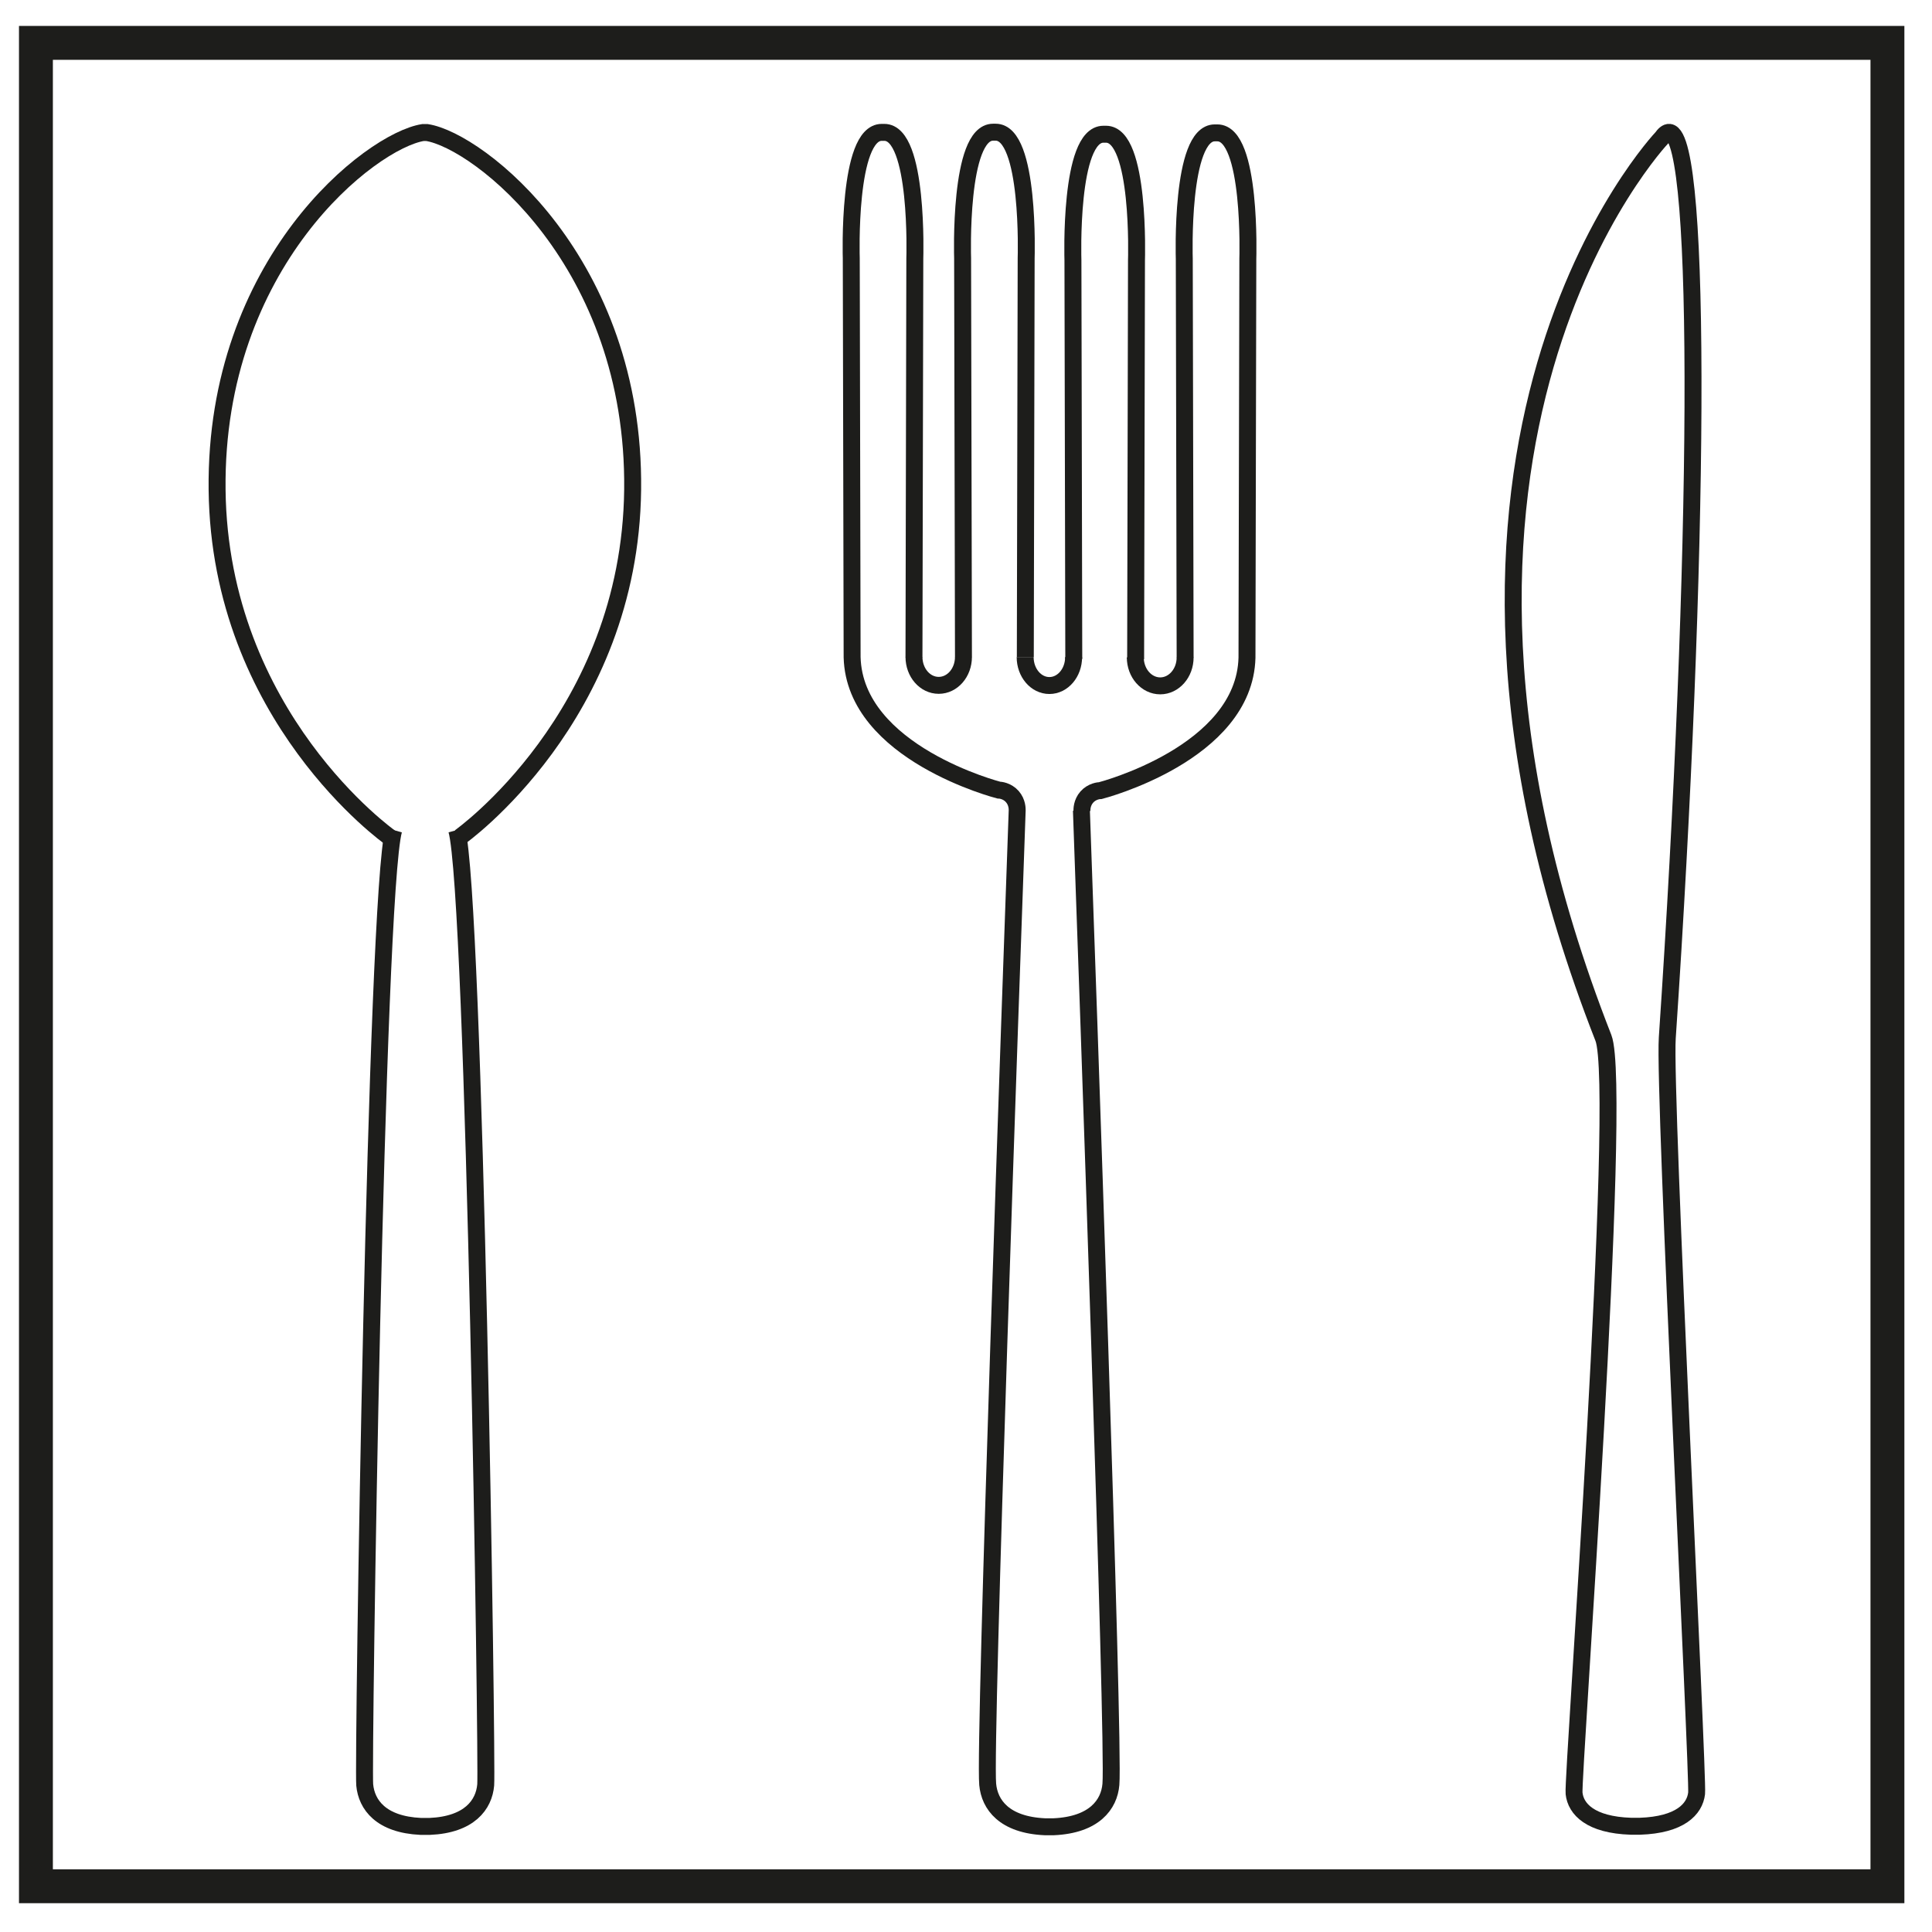
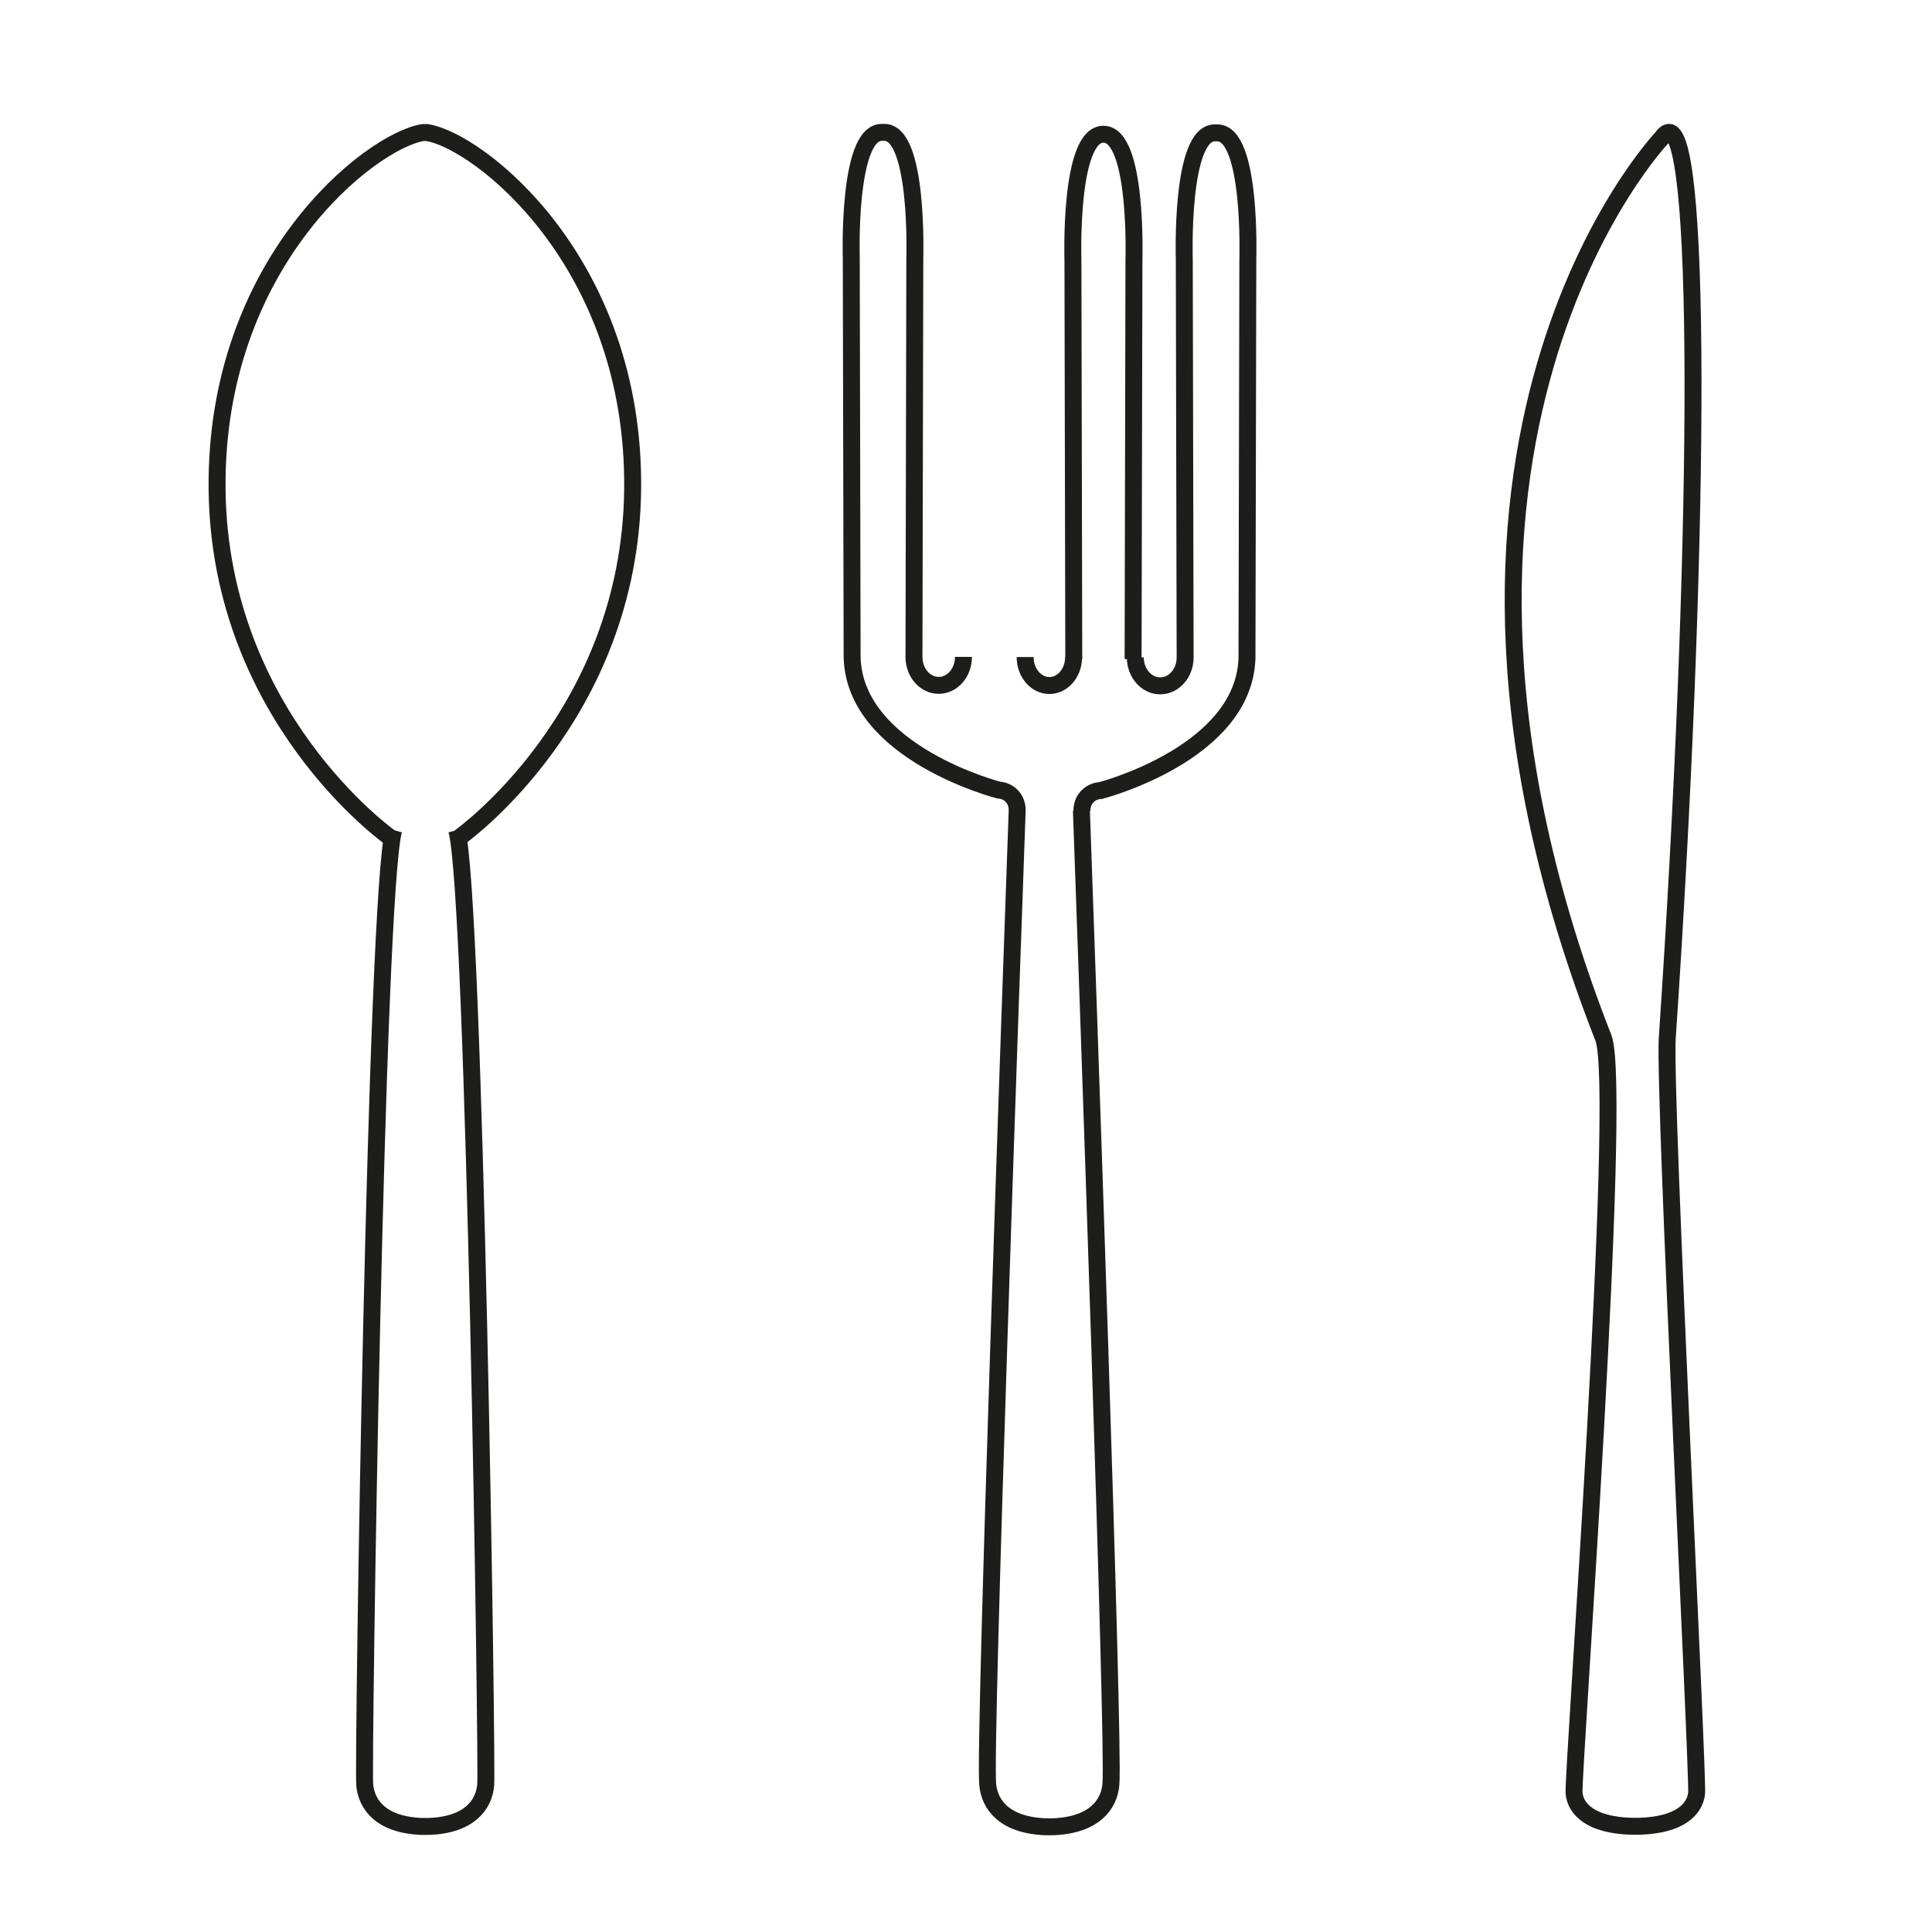
<svg xmlns="http://www.w3.org/2000/svg" id="uuid-6d3b3a24-5d5b-47b5-adde-539a07192137" data-name="Foodfotografie" viewBox="0 0 114 114">
  <defs>
    <style> .uuid-54fedefd-efef-4fd1-893e-0abff5d09c28 { stroke-width: 2px; } .uuid-54fedefd-efef-4fd1-893e-0abff5d09c28, .uuid-51379665-6664-4cf9-877e-20f85800d724 { fill: none; stroke: #1d1d1b; stroke-miterlimit: 10; } </style>
  </defs>
  <path class="uuid-51379665-6664-4cf9-877e-20f85800d724" d="M26.95,48.98c1.07,3.84,1.81,55.17,1.71,56.34s-.96,2.35-3.31,2.45h-.52c-2.35-.11-3.2-1.28-3.31-2.45s.64-52.5,1.71-56.34" />
  <path class="uuid-51379665-6664-4cf9-877e-20f85800d724" d="M27.13,49.4s10.05-7.1,10.2-20.51S28.26,8.3,25.19,7.82h-.23c-3.08.49-12.3,7.67-12.15,21.08s10.2,20.51,10.2,20.51" />
  <path class="uuid-51379665-6664-4cf9-877e-20f85800d724" d="M53.93,38.78l.05-23.54s.24-7.43-1.8-7.43h-.15c-2.04,0-1.8,7.43-1.8,7.43l.05,23.54c.15,5.66,8.65,7.84,8.65,7.84.07,0,.49.03.8.38.3.34.29.74.29.82-.35,9.75-1.96,55.11-1.74,57.47.11,1.2.98,2.39,3.37,2.5h.53c2.39-.11,3.27-1.31,3.37-2.5.21-2.35-1.39-47.72-1.74-57.47" />
  <path class="uuid-51379665-6664-4cf9-877e-20f85800d724" d="M69.93,38.81l-.05-23.54s-.24-7.43,1.8-7.43h.15c2.04,0,1.8,7.43,1.8,7.43l-.05,23.54c-.15,5.66-8.65,7.84-8.65,7.84-.07,0-.49.03-.8.38-.3.34-.29.74-.29.82" />
-   <path class="uuid-51379665-6664-4cf9-877e-20f85800d724" d="M56.85,38.77l-.05-23.54s-.24-7.43,1.8-7.43h.15c2.04,0,1.8,7.43,1.8,7.43l-.05,23.54" />
-   <path class="uuid-51379665-6664-4cf9-877e-20f85800d724" d="M63.36,38.89l-.05-23.54s-.24-7.43,1.8-7.43h.15c2.04,0,1.8,7.43,1.8,7.43l-.05,23.54" />
+   <path class="uuid-51379665-6664-4cf9-877e-20f85800d724" d="M63.36,38.89l-.05-23.54s-.24-7.43,1.8-7.43c2.04,0,1.8,7.43,1.8,7.43l-.05,23.54" />
  <path class="uuid-51379665-6664-4cf9-877e-20f85800d724" d="M56.85,38.76c0,.93-.65,1.68-1.46,1.68s-1.46-.75-1.46-1.68" />
  <path class="uuid-51379665-6664-4cf9-877e-20f85800d724" d="M69.93,38.79c0,.93-.66,1.68-1.47,1.68s-1.47-.75-1.47-1.68" />
  <path class="uuid-51379665-6664-4cf9-877e-20f85800d724" d="M63.35,38.77c0,.93-.64,1.68-1.43,1.68s-1.43-.75-1.43-1.68" />
  <path class="uuid-51379665-6664-4cf9-877e-20f85800d724" d="M98.38,61.24c-.22,3.22,1.84,43.65,1.73,44.58-.11.93-.97,1.86-3.35,1.94h-.53c-2.38-.08-3.25-1.01-3.35-1.94-.11-.93,2.91-41.58,1.73-44.58-13.74-35.05,3.46-53.12,3.46-53.12.11-.16.27-.33.44-.31,1.97.22,1.77,25.27-.13,53.43Z" />
-   <rect class="uuid-54fedefd-efef-4fd1-893e-0abff5d09c28" x="2.12" y="2.53" width="109.25" height="108.77" />
</svg>